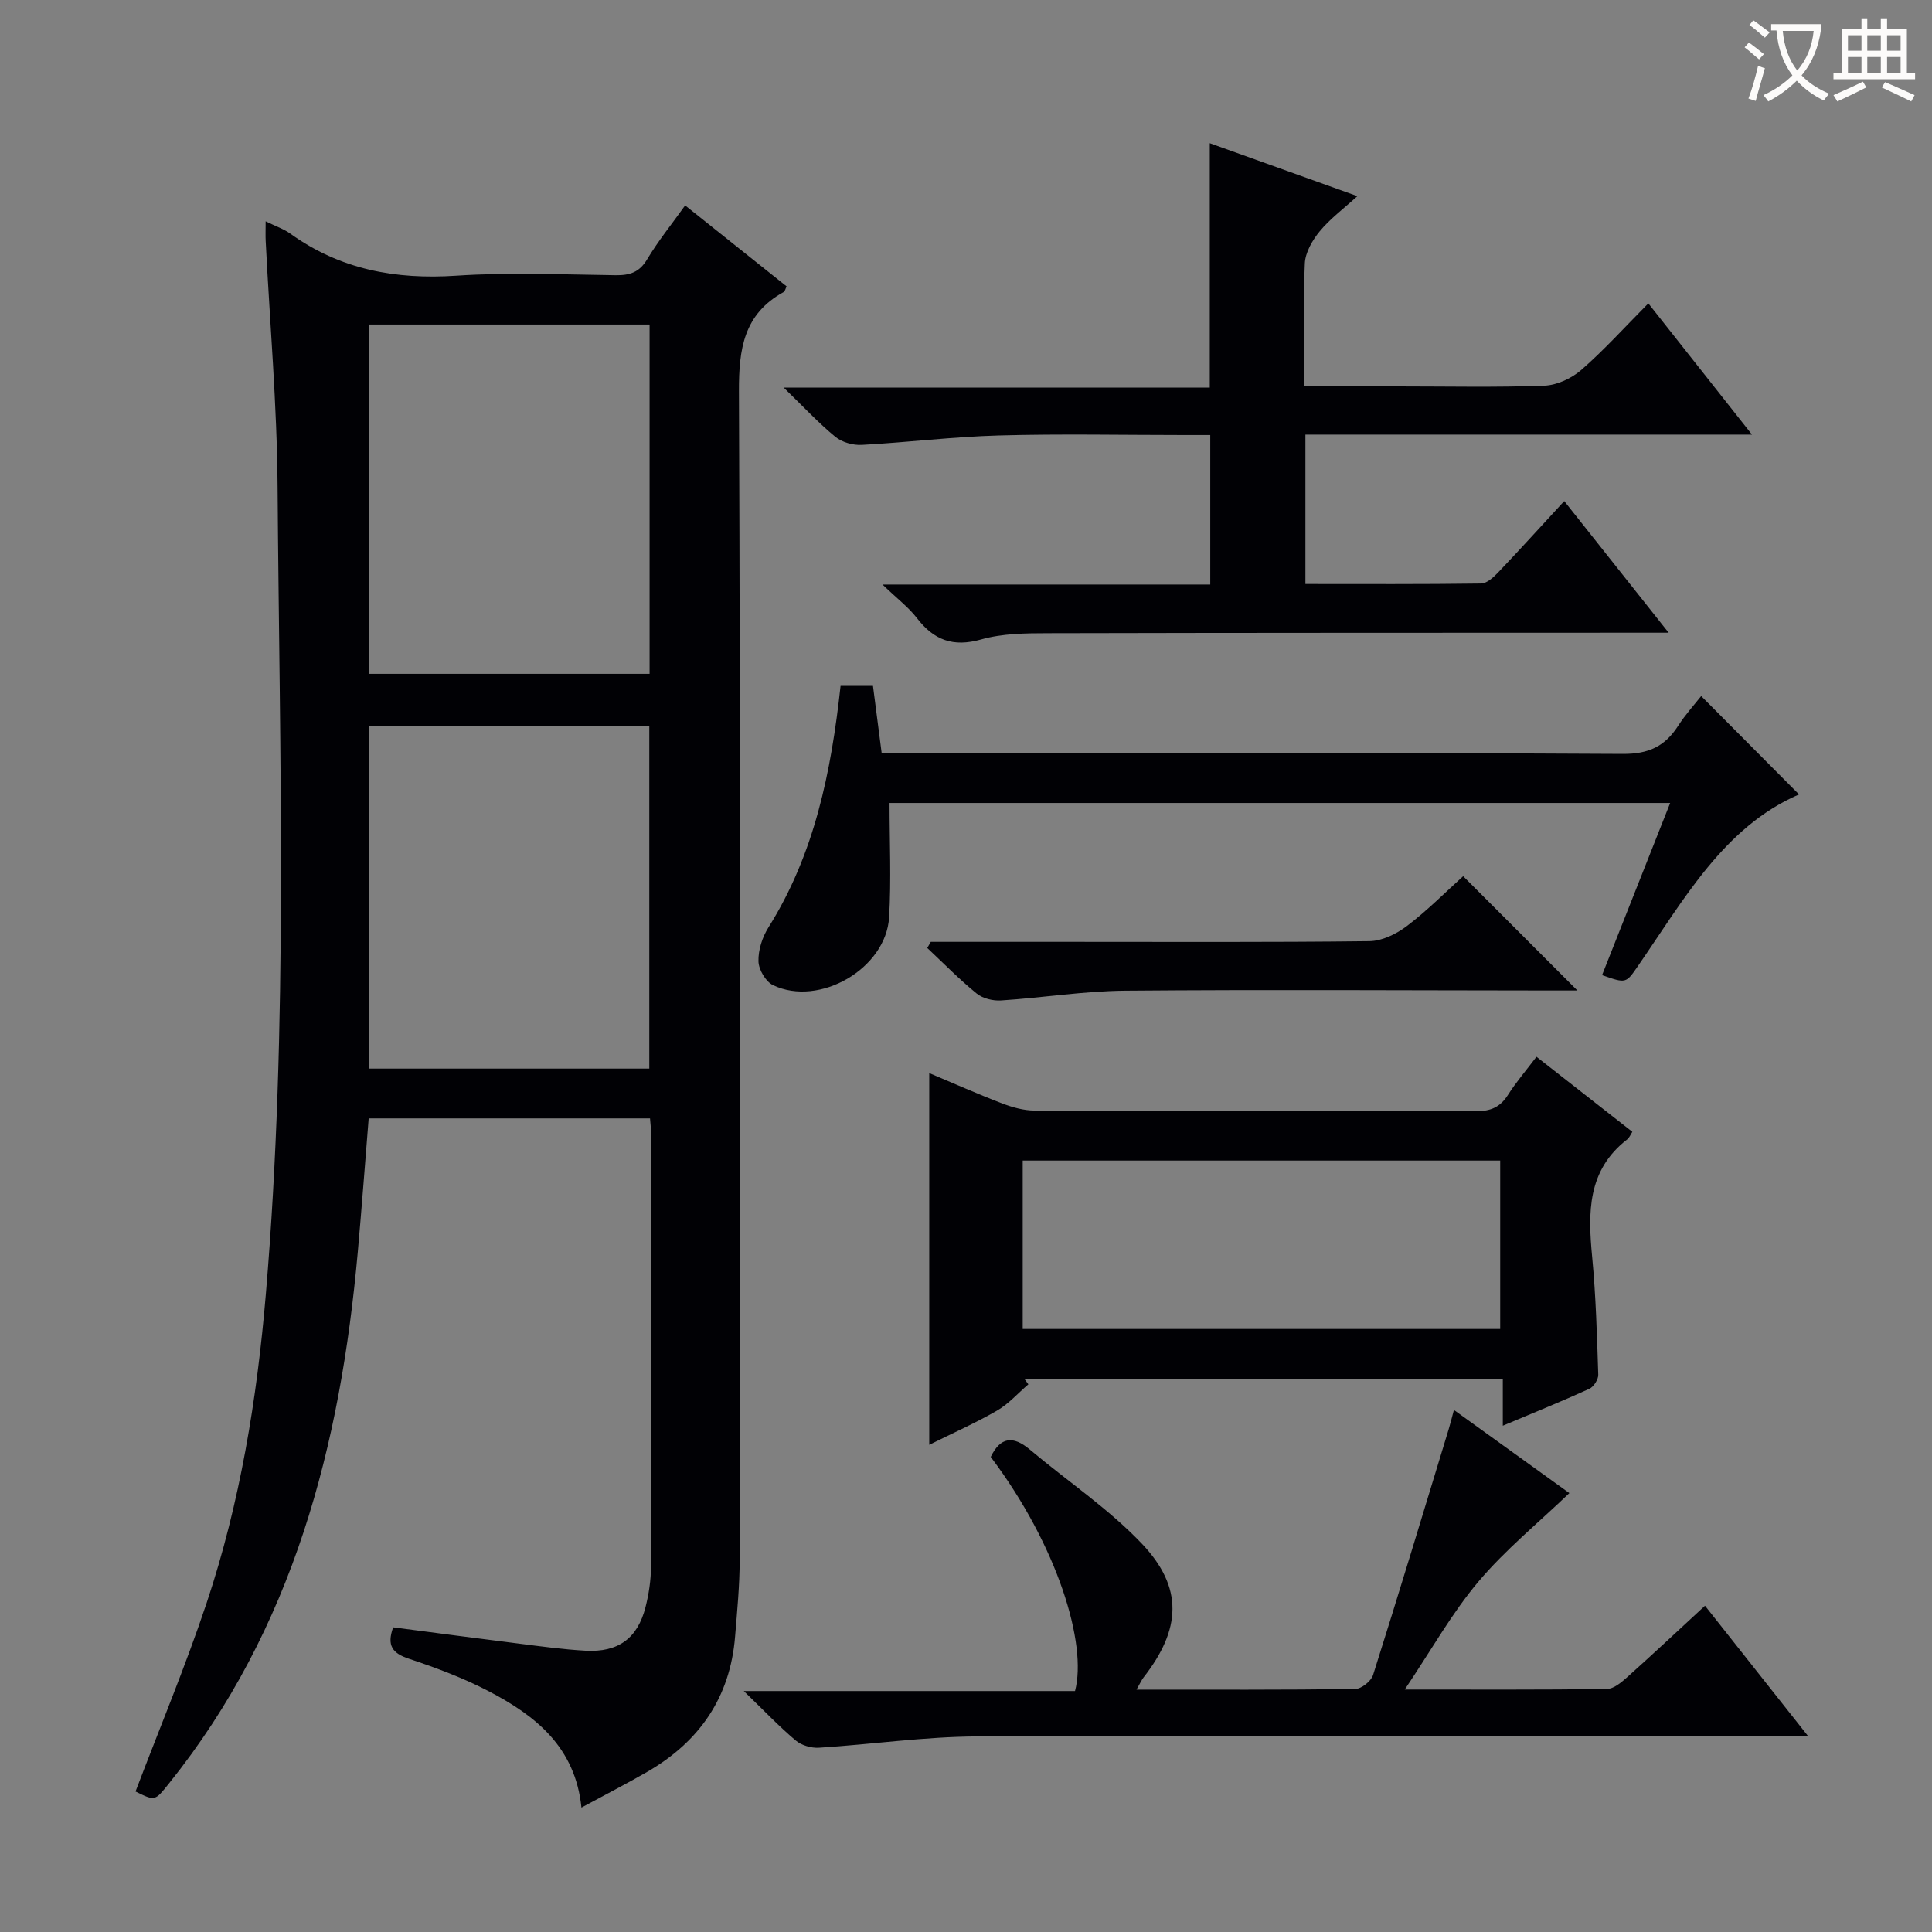
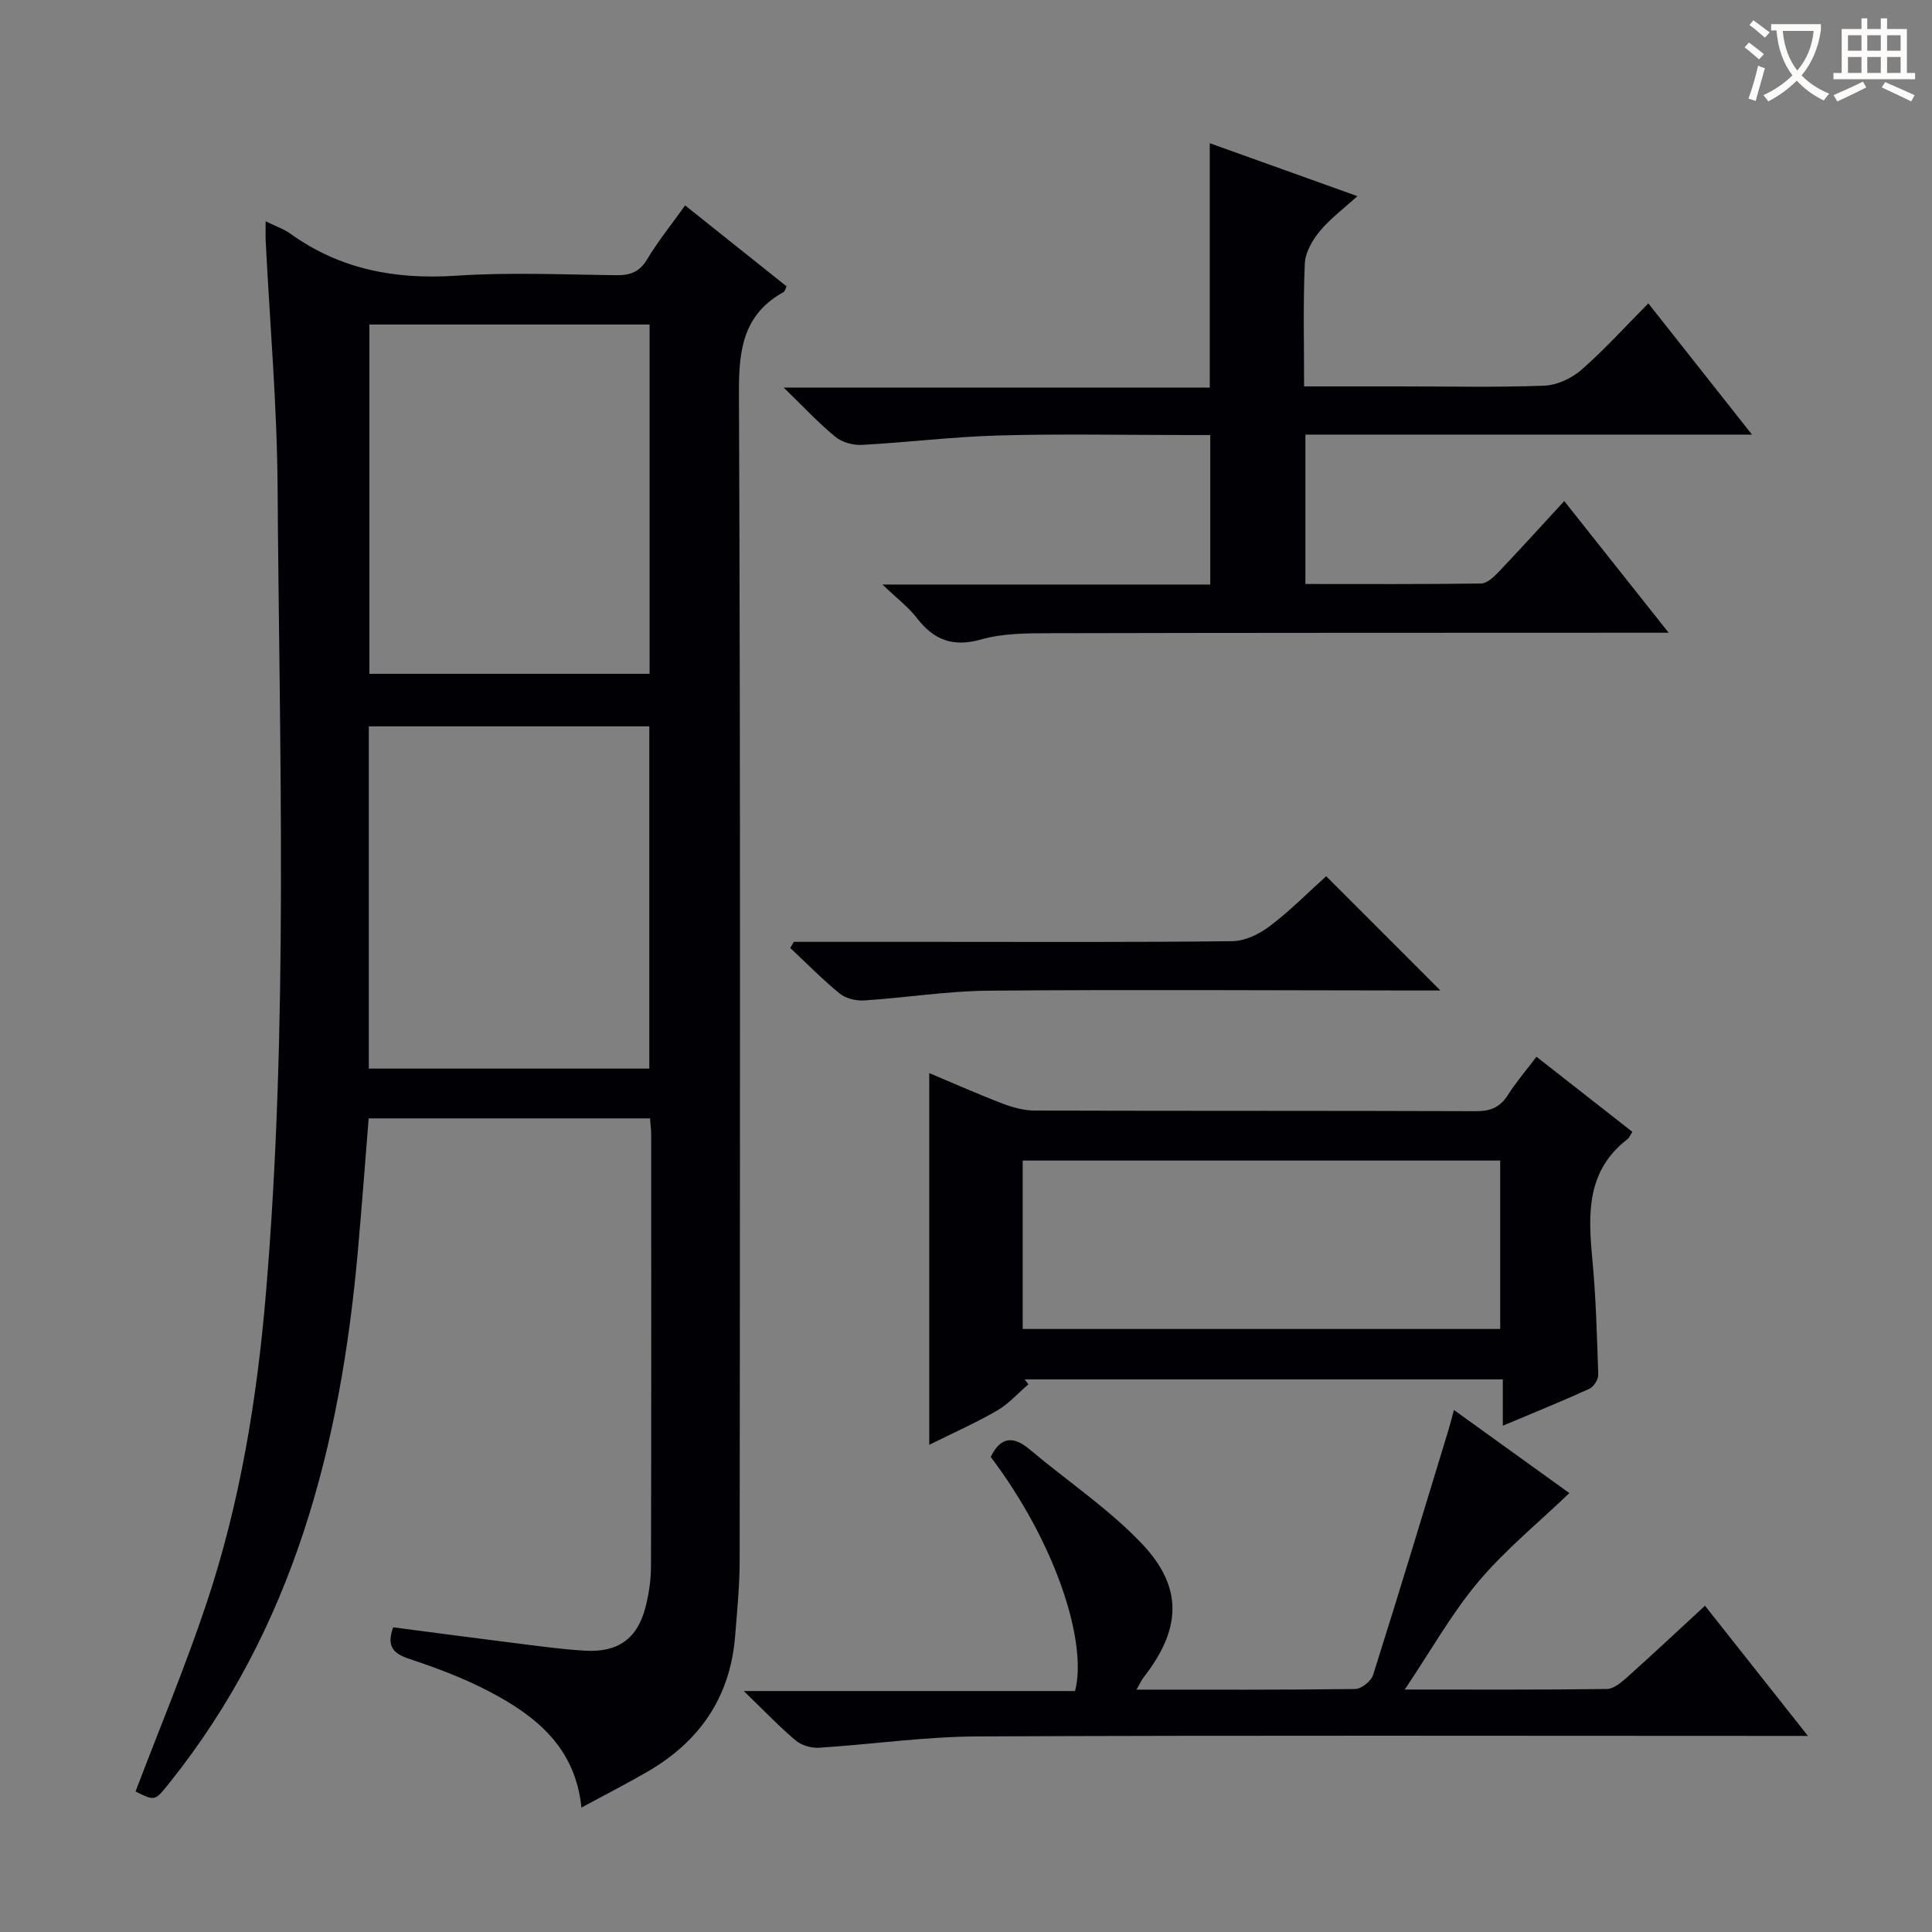
<svg xmlns="http://www.w3.org/2000/svg" enable-background="new 0 0 400 400" viewBox="0 0 400 400">
  <rect x="0" y="0" width="400" height="400" fill="#808080" stroke="none" />
  <g fill="#010105">
    <path d="m55 45.82c2.18 1.07 3.79 1.6 5.1 2.55 10.33 7.43 21.79 9.55 34.36 8.71 10.95-.73 21.98-.24 32.98-.1 2.93.04 4.93-.58 6.55-3.3 2.27-3.8 5.09-7.27 7.86-11.15 7.16 5.71 14.03 11.19 21.01 16.76-.23.44-.33 1.02-.65 1.19-8.22 4.57-9.25 11.72-9.22 20.54.33 80.64.21 161.28.15 241.92 0 5.3-.52 10.61-.95 15.9-1.02 12.61-7.42 21.8-18.24 28.03-4.3 2.48-8.73 4.75-13.57 7.37-1.27-12.53-9.5-19.02-19.12-24.05-5.27-2.76-10.93-4.88-16.59-6.76-3.43-1.14-4.63-2.73-3.27-6.51 8.63 1.12 17.28 2.28 25.95 3.36 4.62.58 9.24 1.22 13.87 1.48 6.78.38 10.78-2.55 12.43-9.03.69-2.72 1.12-5.58 1.13-8.39.08-29.82.05-59.65.04-89.47 0-.98-.14-1.96-.24-3.32-19.35 0-38.57 0-58.25 0-.74 9.18-1.43 18.4-2.25 27.61-3.59 40.04-13.29 77.93-39.1 110.09-2.91 3.62-2.84 3.68-6.92 1.66 4.95-13.03 10.33-25.88 14.73-39.06 6.91-20.71 10.41-42.14 12.25-63.9 4.71-55.7 2.82-111.48 2.43-167.23-.12-16.93-1.61-33.86-2.46-50.79-.06-1.14-.01-2.3-.01-4.11zm21.48 21.37v72.32h58.01c0-24.33 0-48.23 0-72.32-19.45 0-38.56 0-58.01 0zm57.95 154.05c0-23.9 0-47.45 0-70.85-19.64 0-38.87 0-58.07 0v70.85z" />
    <path d="m182.71 121.02h67.86c0-10.29 0-20.32 0-30.95-1.76 0-3.54 0-5.32 0-12.83 0-25.67-.27-38.5.09-9.45.26-18.88 1.44-28.33 1.95-1.82.1-4.1-.54-5.48-1.68-3.46-2.84-6.54-6.16-10.68-10.18h88.21c0-17.01 0-33.4 0-50.6 9.89 3.55 19.75 7.09 30.56 10.96-2.93 2.67-5.7 4.72-7.81 7.29-1.52 1.85-2.97 4.37-3.07 6.65-.37 8.29-.15 16.59-.15 25.45h19.73c10 0 20.01.22 29.99-.15 2.62-.1 5.65-1.5 7.67-3.26 4.75-4.14 8.99-8.85 13.88-13.78 7.12 9.02 13.95 17.66 21.46 27.17-31.47 0-61.82 0-92.46 0v30.93c12.17 0 24.27.07 36.37-.1 1.21-.02 2.59-1.3 3.55-2.31 4.47-4.69 8.82-9.5 13.67-14.76 7.1 8.95 13.98 17.63 21.62 27.26-2.6 0-4.3 0-6 0-40.83.02-81.66 0-122.49.1-4.64.01-9.46.04-13.85 1.29-5.82 1.65-9.79.14-13.31-4.43-1.69-2.21-4-3.94-7.12-6.94z" />
    <path d="m212.91 286.61c-2.15 1.84-4.09 4.06-6.5 5.45-4.43 2.56-9.14 4.64-14.02 7.07 0-25.76 0-51.07 0-76.96 4.95 2.08 9.98 4.32 15.12 6.29 2.12.81 4.45 1.46 6.69 1.47 30.48.09 60.95.02 91.43.13 3 .01 4.97-.84 6.57-3.36 1.68-2.65 3.75-5.05 5.91-7.91 6.68 5.23 13.17 10.31 19.85 15.54-.39.6-.62 1.23-1.08 1.58-8.26 6.39-8.12 15.15-7.24 24.34.77 8.09 1 16.24 1.26 24.37.03.98-.95 2.51-1.85 2.92-5.71 2.6-11.54 4.96-17.91 7.64 0-3.39 0-6.27 0-9.59-33.3 0-66.14 0-98.98 0 .25.35.5.69.75 1.02zm-1.17-11.46h98.86c0-11.86 0-23.27 0-34.87-33.06 0-65.8 0-98.86 0z" />
    <path d="m235.3 349.82c15.67 0 30.48.07 45.28-.13 1.28-.02 3.3-1.62 3.7-2.9 5.35-16.89 10.47-33.86 15.63-50.8.33-1.08.6-2.18 1.11-4.07 8.43 6.07 16.42 11.83 23.9 17.21-6.45 6.18-13.26 11.73-18.83 18.33-5.49 6.51-9.71 14.09-15.25 22.34 15.02 0 28.43.07 41.84-.11 1.4-.02 2.96-1.33 4.14-2.38 5.31-4.75 10.51-9.63 16.18-14.86 6.96 8.81 13.7 17.33 21.31 26.95-3.22 0-5.13 0-7.04 0-54.99 0-109.97-.14-164.96.11-10.92.05-21.83 1.65-32.76 2.34-1.59.1-3.62-.49-4.82-1.51-3.43-2.89-6.53-6.16-10.74-10.23h68.58c2.58-9.69-3.6-30.09-17.45-48.47 2.01-4.14 4.61-4.46 8.1-1.52 7.73 6.51 16.28 12.21 23.19 19.48 8.65 9.11 8.13 17.74.34 27.71-.4.52-.65 1.11-1.45 2.51z" />
-     <path d="m184.17 166.25c0 8.1.37 15.9-.09 23.65-.62 10.63-14.44 18.66-24.04 14.06-1.51-.72-2.97-3.22-3.01-4.94-.06-2.33.8-4.99 2.07-7.01 9.54-15.18 12.98-32.16 14.93-50h6.71c.57 4.36 1.15 8.9 1.8 13.92h6.04c49.13 0 98.27-.11 147.4.16 5.35.03 8.72-1.56 11.45-5.8 1.51-2.35 3.42-4.45 4.78-6.18 6.85 6.89 13.58 13.66 20.26 20.37-15.54 6.72-23.84 21.76-33.4 35.6-2.44 3.52-2.39 3.56-7.38 1.81 4.65-11.76 9.3-23.51 14.1-35.64-54.56 0-108.6 0-161.62 0z" />
-     <path d="m192.71 195h28.36c20.81 0 41.63.11 62.44-.14 2.63-.03 5.61-1.49 7.78-3.14 4.22-3.2 7.98-7.01 11.64-10.31 7.81 7.81 15.52 15.53 23.65 23.66-1.75 0-3.46 0-5.16 0-29.47-.02-58.94-.21-88.41.04-8.59.07-17.16 1.47-25.75 2.02-1.67.11-3.79-.4-5.05-1.43-3.59-2.92-6.85-6.26-10.23-9.43.24-.43.49-.85.73-1.27z" />
+     <path d="m192.71 195c20.81 0 41.63.11 62.44-.14 2.63-.03 5.61-1.49 7.78-3.14 4.22-3.2 7.98-7.01 11.64-10.31 7.81 7.81 15.52 15.53 23.65 23.66-1.75 0-3.46 0-5.16 0-29.47-.02-58.94-.21-88.41.04-8.59.07-17.16 1.47-25.75 2.02-1.67.11-3.79-.4-5.05-1.43-3.59-2.92-6.85-6.26-10.23-9.43.24-.43.49-.85.73-1.27z" />
  </g>
  <path d="m362.1 8.8c1.1.8 2.1 1.6 3.1 2.4l-1 1.1c-1.3-1.1-2.3-2-3-2.5zm1.9 4.8c.5.2.9.4 1.4.5-.6 2.3-1.3 4.5-1.9 6.8l-1.5-.5c.8-2.1 1.4-4.3 2-6.8zm-1-9.4c1.3.9 2.4 1.8 3.4 2.5l-1 1.1c-1.4-1.2-2.4-2.1-3.2-2.6zm3.7 2.2v-1.4h10.3v1.2c-.5 3.6-1.8 6.8-4 9.4 1.5 1.6 3.4 2.8 5.7 3.8-.3.4-.7.8-1.1 1.4-2.3-1.1-4.1-2.5-5.6-4.1-1.6 1.6-3.6 3.1-5.9 4.3-.3-.5-.7-.9-1-1.3 2.4-1.1 4.4-2.5 6-4.1-1.9-2.5-3-5.6-3.3-9.3h-1.1zm8.8 0h-6.4c.3 3.3 1.3 6 3 8.2 2-2.3 3.1-5.1 3.4-8.2z" fill="#fcfbfa" />
  <path d="m385.3 3.8h1.3v2.2h2.8v-2.2h1.3v2.2h4.1v9.1h1.7v1.3h-16.9v-1.3h1.7v-9.1h4.1v-2.2zm.4 13.1.7 1.2c-1.8.9-3.8 1.9-6 2.9-.2-.4-.5-.8-.8-1.3 2.3-1 4.3-1.9 6.1-2.8zm-3.1-6.4h2.8v-3.2h-2.8zm0 4.6h2.8v-3.3h-2.8zm4-4.6h2.8v-3.2h-2.8zm0 4.6h2.8v-3.3h-2.8zm3.7 1.9c2.1.9 4.1 1.8 6.1 2.7l-.7 1.3c-2.2-1.1-4.2-2-6.1-2.9zm3.2-9.7h-2.8v3.2h2.8zm-2.8 7.8h2.8v-3.3h-2.8z" fill="#fcfbfa" />
</svg>